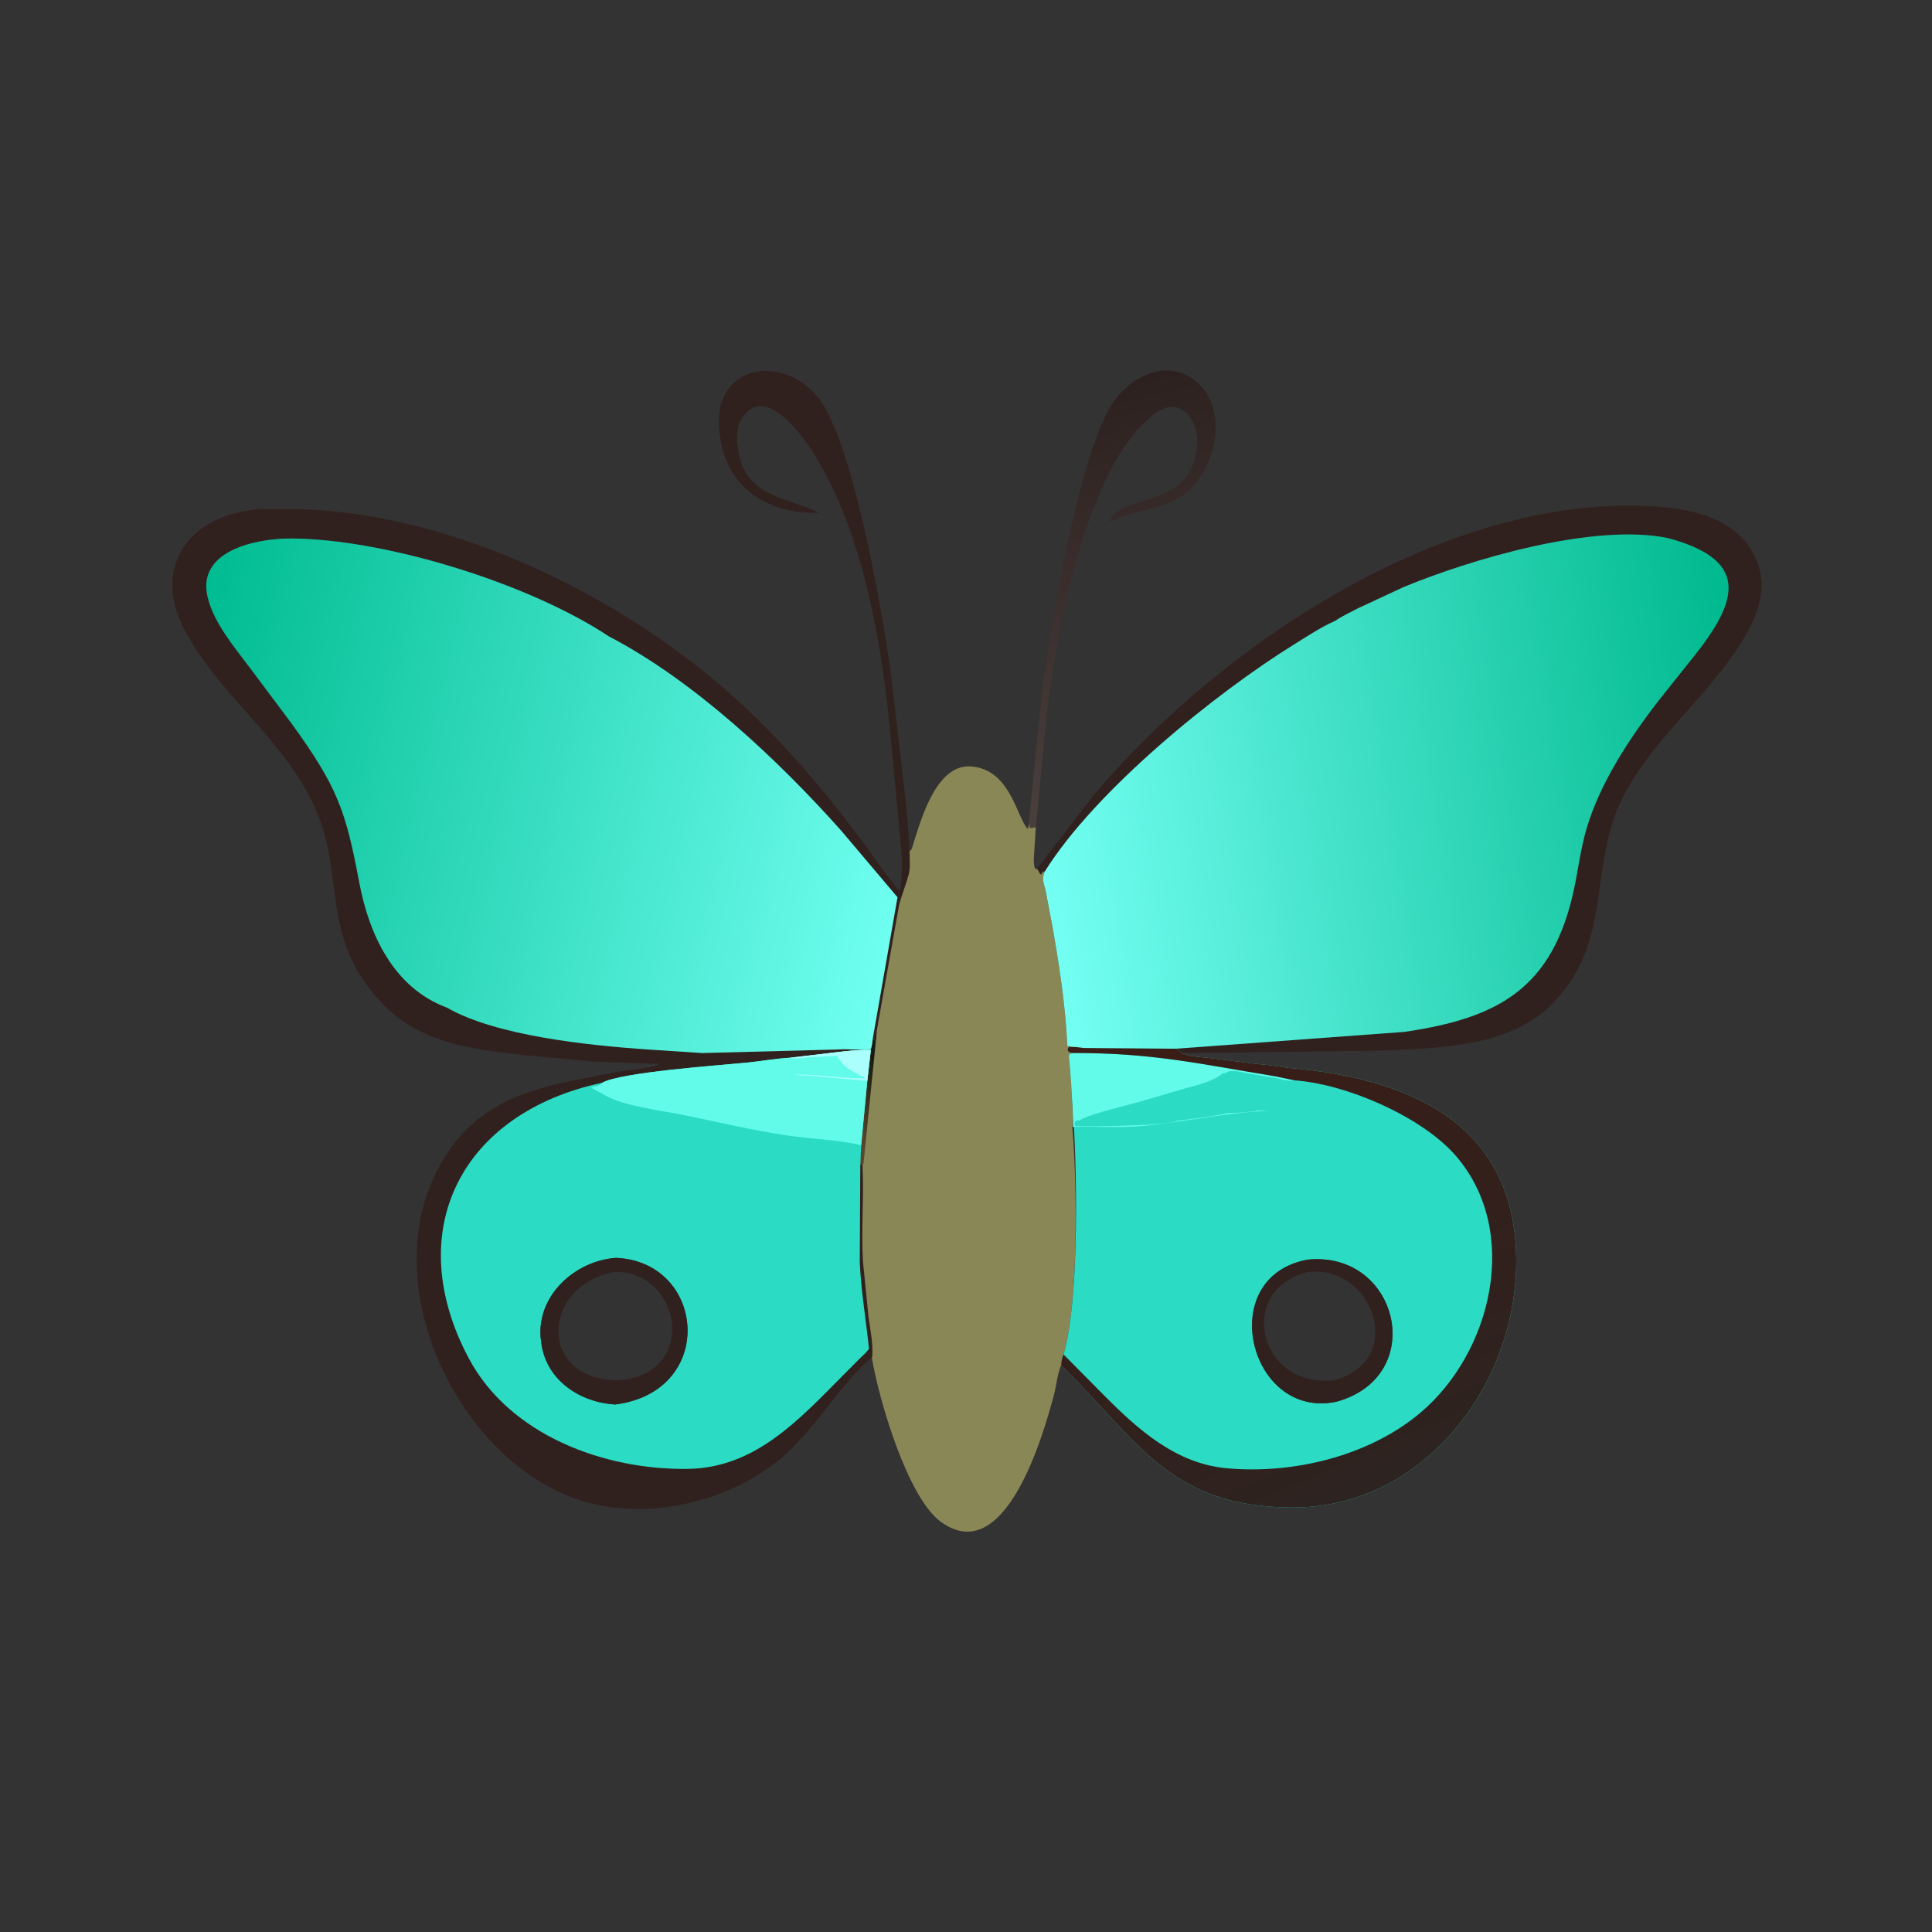
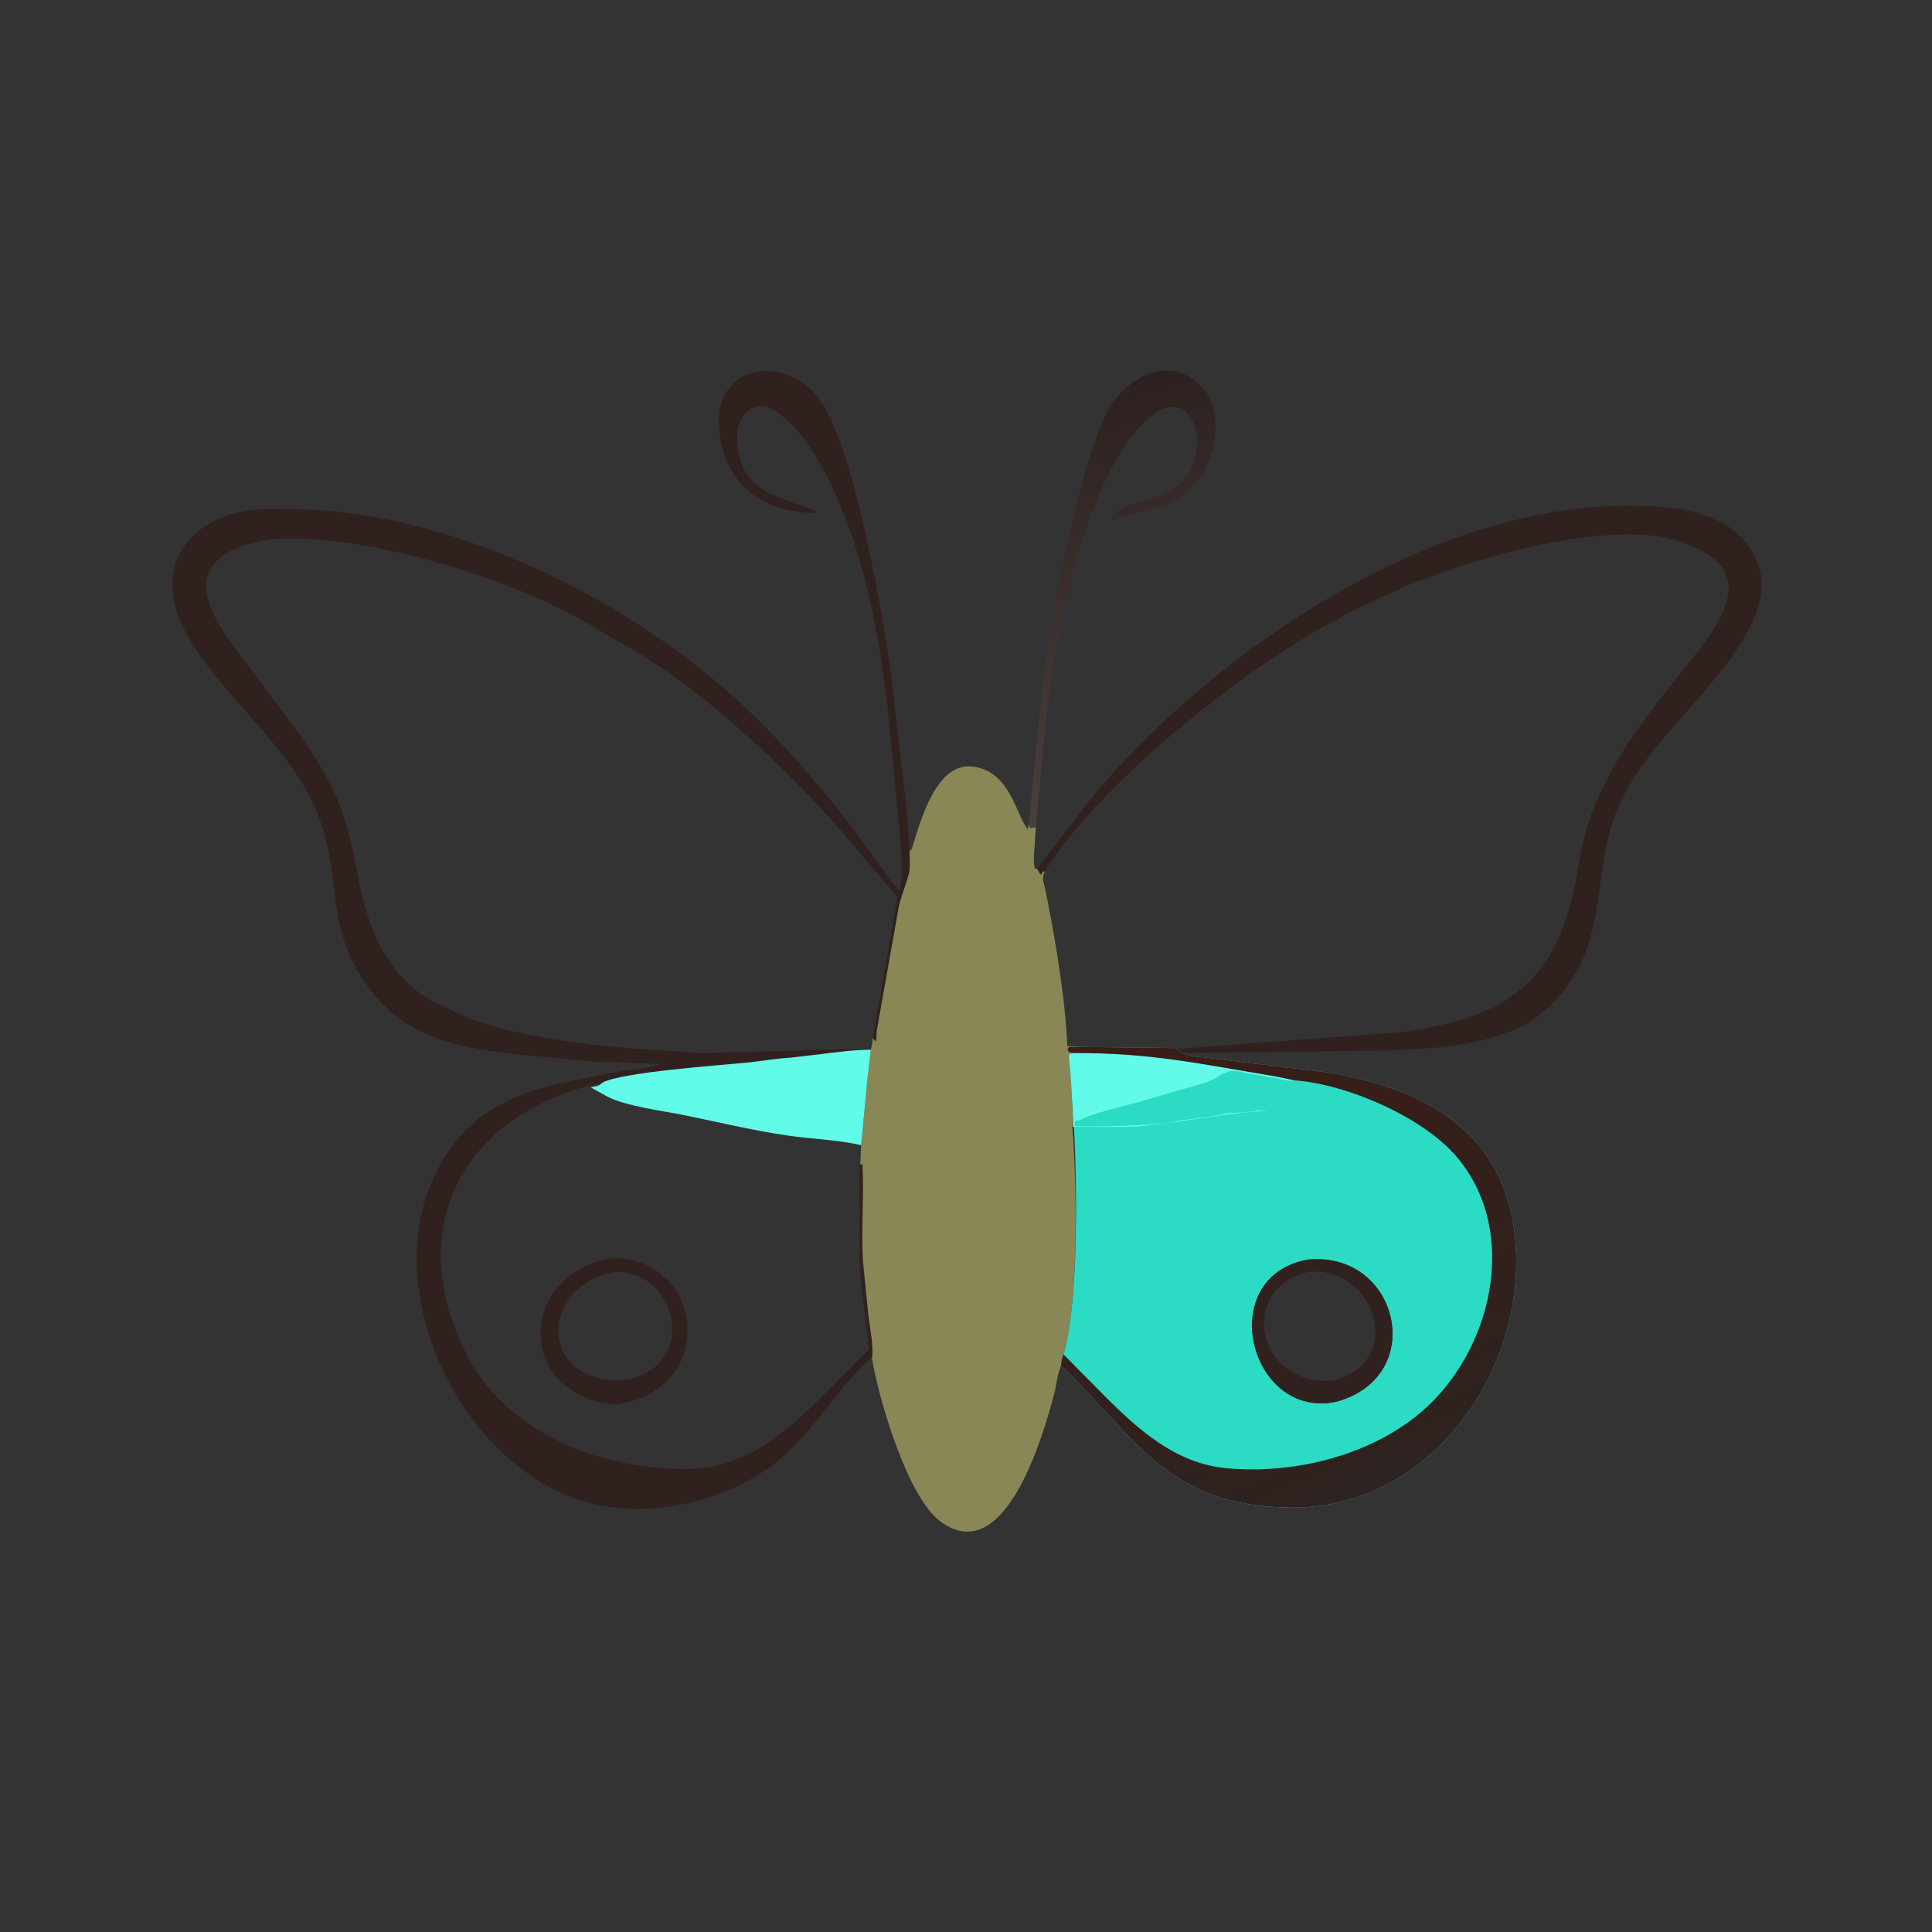
<svg xmlns="http://www.w3.org/2000/svg" version="1.1" style="display: block;" viewBox="0 0 2048 2048" width="640" height="640">
  <rect x="0" y="0" width="2048" height="2048" fill="#333333" stroke="none" />
  <defs>
    <linearGradient id="Gradient1" gradientUnits="userSpaceOnUse" x1="1132.29" y1="417.391" x2="1232.08" y2="843.929">
      <stop class="stop0" offset="0" stop-opacity="1" stop-color="rgb(45,33,31)" />
      <stop class="stop1" offset="1" stop-opacity="1" stop-color="rgb(73,63,60)" />
    </linearGradient>
    <linearGradient id="Gradient2" gradientUnits="userSpaceOnUse" x1="940.201" y1="1158.4" x2="898.799" y2="1174.6">
      <stop class="stop0" offset="0" stop-opacity="1" stop-color="rgb(21,28,15)" />
      <stop class="stop1" offset="1" stop-opacity="1" stop-color="rgb(88,71,48)" />
    </linearGradient>
    <linearGradient id="Gradient3" gradientUnits="userSpaceOnUse" x1="1233.02" y1="1065.62" x2="1458.7" y2="1579.38">
      <stop class="stop0" offset="0" stop-opacity="1" stop-color="rgb(59,28,22)" />
      <stop class="stop1" offset="1" stop-opacity="1" stop-color="rgb(45,35,32)" />
    </linearGradient>
    <linearGradient id="Gradient4" gradientUnits="userSpaceOnUse" x1="183.262" y1="768.554" x2="960.308" y2="951.791">
      <stop class="stop0" offset="0" stop-opacity="1" stop-color="rgb(0,188,145)" />
      <stop class="stop1" offset="1" stop-opacity="1" stop-color="rgb(112,255,241)" />
    </linearGradient>
    <linearGradient id="Gradient5" gradientUnits="userSpaceOnUse" x1="1858.76" y1="787.592" x2="1099.5" y2="907.4">
      <stop class="stop0" offset="0" stop-opacity="1" stop-color="rgb(0,185,142)" />
      <stop class="stop1" offset="1" stop-opacity="1" stop-color="rgb(116,255,243)" />
    </linearGradient>
  </defs>
  <path transform="translate(0,0)" fill="url(#Gradient1)" d="M 1090.46 873.649 L 1103.56 741.793 C 1112.4 669.891 1140.55 498.23 1175.4 433.83 C 1190.92 405.165 1228.66 380.728 1260.36 399.063 C 1308.29 426.775 1290.05 508.233 1244.98 530.474 C 1223.8 540.922 1199.1 542.184 1177.5 552.879 L 1176.2 552.5 C 1188.68 522.926 1256.85 539.692 1268 480.5 L 1268.25 479.32 C 1274.29 449.258 1253 414.955 1221.63 440.339 C 1147.83 500.05 1117.06 683.549 1108.09 771.906 L 1098.02 876.966 L 1092 877.796 C 1091.14 876.509 1090.89 875.124 1090.46 873.649 z" />
  <path transform="translate(0,0)" fill="rgb(49,33,30)" d="M 1099.23 920.926 L 1160.48 841.439 C 1296.15 681.035 1536.1 522.23 1755.05 536.904 C 1801.16 539.995 1850.66 552.905 1865.07 603 L 1865.58 604.713 C 1872.1 628.216 1861.01 655.608 1849.21 675.646 C 1806.29 748.508 1725.84 800.427 1705.25 886 C 1689.68 950.726 1698.98 1011.46 1643.37 1066.12 C 1598.12 1110.61 1520.98 1111.32 1459.79 1113.86 L 1252.88 1116.18 L 1246.28 1111.96 L 1488.78 1093.82 C 1587.82 1079.27 1646.15 1048.28 1668.67 941.736 C 1673.14 920.58 1675.72 898.734 1681.9 878 C 1696.09 830.303 1726.8 783.445 1757.06 744.116 L 1793.14 698.871 C 1840.34 640.365 1857.41 595.926 1772.27 571.532 L 1767.5 570.274 C 1689.01 554.289 1558.73 592.938 1487.39 622.527 L 1439.85 644.684 C 1431.38 649.022 1422.66 653.163 1414.74 658.444 C 1400.34 664.737 1386.07 674.292 1372.68 682.574 C 1288.76 734.458 1161 837.903 1107.44 923.983 L 1105.72 923.686 C 1102.71 929.583 1102.89 926.409 1100.2 922.338 L 1099.23 920.926 z" />
  <path transform="translate(0,0)" fill="rgb(49,33,30)" d="M 956.014 908.474 C 955.365 907.095 955.451 902.413 955.326 900.746 L 942.756 766.75 C 933.082 673.861 913.688 563.905 864.027 483 C 851.588 462.736 810.296 404.274 786.024 444.058 C 778.985 455.596 781.141 475.092 784.817 487.515 C 796.745 527.825 837.265 527.566 868.112 543.7 C 809.259 544.67 766.776 514.224 762.233 453.469 C 756.781 380.542 842.628 373.525 875.5 433.886 C 908.515 494.511 935.238 648.331 944.658 715.553 L 953.145 789.309 C 957.41 826.707 962.497 864.236 964.18 901.853 C 964.205 909.206 965.464 922.249 962.694 928.816 C 959.897 939.428 955.5 949.457 952.974 960.137 L 929.424 1092.53 C 929.037 1095.78 929.319 1101.21 928.37 1104.18 L 925.253 1100.42 L 951.379 951.126 L 891.687 880.517 C 825.211 805.917 735.496 721.346 645.361 674.575 C 560.311 618.083 407.753 571.206 308.436 570.819 C 271.847 570.677 208.034 583.467 220.156 633.211 C 226.847 660.669 248.522 686.068 265.243 708.314 L 309.181 767.078 C 357.734 834.172 366.5 859.05 380.785 935.199 C 391.184 990.636 417.187 1047.09 473.848 1068.17 C 525.945 1098.16 623.99 1107.96 682.177 1112.2 L 744.211 1116.27 L 888.203 1112.49 C 899.453 1111.62 912.322 1113.63 923.16 1111.74 L 923.107 1112.8 C 905.628 1112.8 887.963 1115.22 870.626 1117.35 L 837.724 1121.21 C 822.295 1122.04 806.798 1124.95 791.397 1126.47 C 764.19 1129.16 657.961 1136.58 638.372 1147.78 C 488.78 1179.67 425.325 1304.56 496.631 1439.32 C 540.036 1521.35 640.509 1558.43 729.512 1557.06 C 800.082 1555.97 846.266 1505.69 892.93 1458.64 L 911.168 1440.29 C 914.424 1437.01 918.688 1433.54 921.131 1429.65 C 918.018 1399.35 912.745 1368.69 911.366 1338.28 L 911.332 1234.65 L 915.458 1233.79 C 916.083 1268.1 912.746 1302.7 914.811 1337.18 L 920.583 1395.06 C 922.314 1408.96 925.855 1424.46 924.618 1438.46 L 924.137 1438.83 C 892.392 1465.79 866.29 1511.35 832.197 1542.08 C 774.134 1594.42 675.462 1616 601.592 1585.57 C 484.961 1537.52 407.221 1373.99 456.868 1255.08 C 486.592 1183.88 538.069 1159.1 607.954 1145.34 L 651.86 1136.62 C 666.941 1133.86 686.131 1133.57 700.153 1127.79 L 633.865 1125.57 C 624.26 1125.23 615.022 1123.94 605.5 1123.06 L 556.094 1118.61 C 499.153 1112.12 443.522 1105.83 402.5 1060.92 C 341.888 994.568 363.613 934.383 338.612 867.865 C 308.655 788.16 232.924 739.559 195.158 666.984 C 161.823 602.922 198.004 547.723 270.346 540.188 C 281.317 539.046 292.8 539.57 303.838 539.55 C 467.555 539.241 648.345 625.722 769.004 730.988 C 823.209 778.278 871.08 833.847 913.84 891.558 C 927.132 909.497 939.157 927.952 953.843 944.854 C 956.247 932.751 956.057 920.747 956.014 908.474 z" />
  <path transform="translate(0,0)" fill="rgb(138,135,86)" d="M 964.18 901.853 C 966.184 901.4 966.341 900.207 966.95 898.317 C 975.61 871.406 992.096 807.114 1031.68 812.667 L 1033 812.872 C 1072.02 818.565 1078.27 868.129 1089.64 878.856 L 1090.46 873.649 C 1090.89 875.124 1091.14 876.509 1092 877.796 L 1098.02 876.966 L 1096.03 907.941 C 1095.9 912.14 1095.51 917.543 1097.5 921.338 L 1099.23 920.926 L 1100.2 922.338 C 1102.89 926.409 1102.71 929.583 1105.72 923.686 L 1107.44 923.983 C 1103.83 932.481 1106.59 935.557 1108.39 944.253 L 1114.92 978.213 C 1122.63 1021.62 1129.38 1064.73 1131.43 1108.84 L 1149.03 1109.83 L 1133 1109.93 C 1129.69 1115.2 1134.77 1116.13 1138.83 1116.29 L 1134 1117.08 C 1132.52 1120.2 1133.57 1123.63 1133.9 1127.04 L 1135.48 1147.7 C 1136.4 1163.29 1137.63 1179.6 1136.73 1195.19 C 1141.6 1250.7 1143.69 1381.35 1127.35 1435.72 C 1126.08 1438.93 1125.5 1441.56 1125.07 1444.96 L 1124.77 1447.31 C 1120.87 1456.41 1119.86 1468.71 1117.27 1478.47 C 1106.12 1520.42 1065.56 1663.37 997.06 1612.98 C 962.517 1587.56 932.119 1486.3 924.137 1438.83 L 924.618 1438.46 C 925.855 1424.46 922.314 1408.96 920.583 1395.06 L 914.811 1337.18 C 912.746 1302.7 916.083 1268.1 914.203 1233.79 L 911.951 1234.65 L 912.87 1213.91 L 919.353 1145.81 L 923.107 1112.8 L 923.16 1112.12 C 924.492 1108.57 924.693 1104.19 925.253 1100.42 L 928.37 1104.18 C 929.319 1101.21 929.037 1095.78 929.424 1092.53 L 952.974 960.137 C 955.5 949.457 959.897 939.428 962.694 928.816 C 965.464 922.249 964.205 909.206 964.18 901.853 z" />
-   <path transform="translate(0,0)" fill="url(#Gradient2)" d="M 925.253 1100.42 L 928.37 1104.18 L 915.312 1233.79 L 911.951 1234.65 L 912.87 1213.91 L 919.353 1145.81 L 923.107 1112.8 L 923.16 1112.12 C 924.492 1108.57 924.693 1104.19 925.253 1100.42 z" />
-   <path transform="translate(0,0)" fill="rgb(43,219,196)" d="M 837.724 1121.21 L 870.626 1117.35 C 887.963 1115.22 905.628 1112.8 923.107 1112.8 L 919.353 1145.81 L 912.87 1213.91 L 911.951 1234.65 L 911.366 1338.28 C 912.745 1368.69 918.018 1399.35 921.131 1429.65 C 918.688 1433.54 914.424 1437.01 911.168 1440.29 L 892.93 1458.64 C 846.266 1505.69 800.082 1555.97 729.512 1557.06 C 640.509 1558.43 540.036 1521.35 496.631 1439.32 C 425.325 1304.56 488.78 1179.67 638.372 1147.78 C 657.961 1136.58 764.19 1129.16 791.397 1126.47 C 806.798 1124.95 822.295 1122.04 837.724 1121.21 z M 652.899 1333.41 C 609.961 1336.55 569.533 1372.58 573.095 1417.67 L 573.986 1424.78 C 579.709 1463.65 615.237 1486.59 651.996 1488.82 C 760.298 1475.17 748.134 1337.29 652.899 1333.41 z" />
  <path transform="translate(0,0)" fill="rgb(98,251,233)" d="M 837.724 1121.21 L 870.626 1117.35 C 887.963 1115.22 905.628 1112.8 923.107 1112.8 L 919.353 1145.81 L 912.87 1213.91 C 886.968 1208.07 861.096 1207.51 834.938 1203.72 C 798.298 1198.39 761.86 1189.59 725.589 1182.17 C 704.375 1177.83 660.889 1172.33 642.448 1161.69 L 626.222 1152.64 C 629.551 1151.89 634.673 1151.3 637.228 1148.94 L 638.372 1147.78 C 657.961 1136.58 764.19 1129.16 791.397 1126.47 C 806.798 1124.95 822.295 1122.04 837.724 1121.21 z" />
-   <path transform="translate(0,0)" fill="rgb(170,254,252)" d="M 837.724 1121.21 L 870.626 1117.35 C 887.963 1115.22 905.628 1112.8 923.107 1112.8 L 919.353 1145.81 L 857.365 1140.23 C 852.686 1139.8 846.936 1140.41 842.5 1139 C 867.031 1138.77 891.242 1143.33 916 1143.12 L 916.755 1142.2 C 909.156 1138.96 895.853 1132.41 891.175 1125.12 L 890.548 1124.06 C 889.246 1122.29 888.353 1121.38 887.664 1119.24 L 858 1120.66 C 852.055 1121.27 844.85 1122.73 839.062 1121.51 L 837.724 1121.21 z" />
  <path transform="translate(0,0)" fill="rgb(49,33,30)" d="M 652.899 1333.41 C 748.134 1337.29 760.298 1475.17 651.996 1488.82 C 615.237 1486.59 579.709 1463.65 573.986 1424.78 L 573.095 1417.67 C 569.533 1372.58 609.961 1336.55 652.899 1333.41 z M 651.706 1348.37 C 573.47 1362.2 569.032 1463.37 656.511 1463.24 C 742.481 1455 720.572 1346.37 651.706 1348.37 z" />
  <path transform="translate(0,0)" fill="rgb(43,219,196)" d="M 1149.03 1109.83 L 1246.28 1110.96 L 1252.88 1116.17 C 1260.4 1120.23 1274.23 1120.51 1282.85 1121.6 L 1330.66 1127.62 C 1341.76 1128.89 1353.39 1129.6 1364.31 1131.88 C 1493.12 1142.46 1606.11 1189.99 1607.28 1334.82 C 1608.36 1468.47 1508.55 1598.94 1369.17 1598.04 C 1238.84 1597.2 1206.6 1527.14 1124.77 1447.31 L 1125.07 1444.96 C 1125.5 1441.56 1126.08 1438.93 1127.35 1435.72 C 1143.69 1381.35 1141.6 1250.7 1138.45 1195.19 C 1137.63 1179.6 1136.4 1163.29 1135.48 1147.7 L 1133.9 1127.04 C 1133.57 1123.63 1132.52 1120.2 1134 1117.08 L 1138.83 1116.29 C 1134.77 1116.13 1129.69 1115.2 1133 1109.93 L 1149.03 1109.83 z M 1386.5 1335.26 C 1286.85 1352.96 1323.92 1504.55 1415.84 1486.03 L 1417.05 1485.76 C 1514.31 1458.68 1482.6 1325.92 1386.5 1335.26 z" />
  <path transform="translate(0,0)" fill="rgb(98,251,233)" d="M 1138.83 1116.29 C 1220.78 1116.09 1271.67 1127.72 1352.25 1141.03 L 1372.14 1145.19 C 1364.28 1146.96 1354.59 1142.38 1346.44 1141.81 L 1328.62 1138.8 C 1319.87 1137.77 1311.26 1134.17 1302.23 1135.74 L 1299.3 1137.45 C 1296.85 1137.99 1298.02 1137.86 1295.79 1137.92 L 1295.09 1138.6 C 1285.77 1146.6 1266.22 1150.99 1254.8 1154.21 L 1213.99 1166.2 C 1201.33 1170.33 1152.75 1180.99 1144.68 1187.72 L 1143.74 1187.56 C 1139.85 1187.25 1138.31 1190.06 1139.5 1193.56 C 1148.81 1194.66 1239.99 1193.34 1248 1188 C 1251.58 1187.9 1297.34 1181.78 1300 1180 C 1303.62 1180 1330.25 1178.83 1333 1177 L 1345 1177.55 C 1300.63 1179.17 1257.23 1189.16 1213.13 1193.45 C 1188.28 1195.87 1162.35 1193.88 1137.33 1194.59 C 1137.63 1179.6 1136.4 1163.29 1135.48 1147.7 L 1133.9 1127.04 C 1133.57 1123.63 1132.52 1120.2 1134 1117.08 L 1138.83 1116.29 z" />
  <path transform="translate(0,0)" fill="rgb(49,33,30)" d="M 1386.5 1335.26 C 1482.6 1325.92 1514.31 1458.68 1417.05 1485.76 L 1415.84 1486.03 C 1323.92 1504.55 1286.85 1352.96 1386.5 1335.26 z M 1386.86 1348.32 C 1310.28 1366.26 1333.21 1471.24 1413.57 1463.27 C 1491.47 1443.19 1456.41 1340.64 1386.86 1348.32 z" />
  <path transform="translate(0,0)" fill="url(#Gradient3)" d="M 1149.03 1109.83 L 1246.28 1110.96 L 1252.88 1116.17 C 1260.4 1120.23 1274.23 1120.51 1282.85 1121.6 L 1330.66 1127.62 C 1341.76 1128.89 1353.39 1129.6 1364.31 1131.88 C 1493.12 1142.46 1606.11 1189.99 1607.28 1334.82 C 1608.36 1468.47 1508.55 1598.94 1369.17 1598.04 C 1238.84 1597.2 1206.6 1527.14 1124.77 1447.31 L 1125.07 1444.96 C 1125.5 1441.56 1126.08 1438.93 1127.35 1435.72 L 1170.53 1479.33 C 1206.69 1515.7 1246.53 1551.43 1300.22 1556.39 C 1370.66 1562.89 1451.12 1543.67 1505.8 1497.47 C 1581.59 1433.43 1612.28 1305.28 1543.38 1225.37 C 1507.74 1184.04 1427.9 1149.18 1372.14 1145.19 L 1352.25 1141.03 C 1271.67 1127.72 1220.78 1116.09 1138.83 1116.23 C 1134.77 1116.13 1129.69 1115.2 1133 1109.93 L 1149.03 1109.83 z" />
-   <path transform="translate(0,0)" fill="url(#Gradient4)" d="M 473.848 1068.17 C 417.187 1047.09 391.184 990.636 380.785 935.199 C 366.5 859.05 357.734 834.172 309.181 767.078 L 265.243 708.314 C 248.522 686.068 226.847 660.669 220.156 633.211 C 208.034 583.467 271.847 570.677 308.436 570.819 C 407.753 571.206 560.311 618.083 645.361 674.575 C 735.496 721.346 825.211 805.917 891.687 880.517 L 951.379 951.126 L 925.253 1100.42 C 924.693 1104.19 924.492 1108.57 923.16 1112.12 C 912.322 1113.63 899.453 1111.62 888.203 1112.49 L 744.211 1116.27 L 682.177 1112.2 C 623.99 1107.96 525.945 1098.16 473.848 1068.17 z" />
-   <path transform="translate(0,0)" fill="url(#Gradient5)" d="M 1414.74 658.444 C 1422.66 653.163 1431.38 649.022 1439.85 644.684 L 1487.39 622.527 C 1558.73 592.938 1689.01 554.289 1767.5 570.274 L 1772.27 571.532 C 1857.41 595.926 1840.34 640.365 1793.14 698.871 L 1757.06 744.116 C 1726.8 783.445 1696.09 830.303 1681.9 878 C 1675.72 898.734 1673.14 920.58 1668.67 941.736 C 1646.15 1048.28 1587.82 1079.27 1488.78 1093.82 L 1246.28 1111.68 L 1149.03 1110.93 L 1131.43 1108.84 C 1129.38 1064.73 1122.63 1021.62 1114.92 978.213 L 1108.39 944.253 C 1106.59 935.557 1103.83 932.481 1107.44 923.983 C 1161 837.903 1288.76 734.458 1372.68 682.574 C 1386.07 674.292 1400.34 664.737 1414.74 658.444 z" />
</svg>